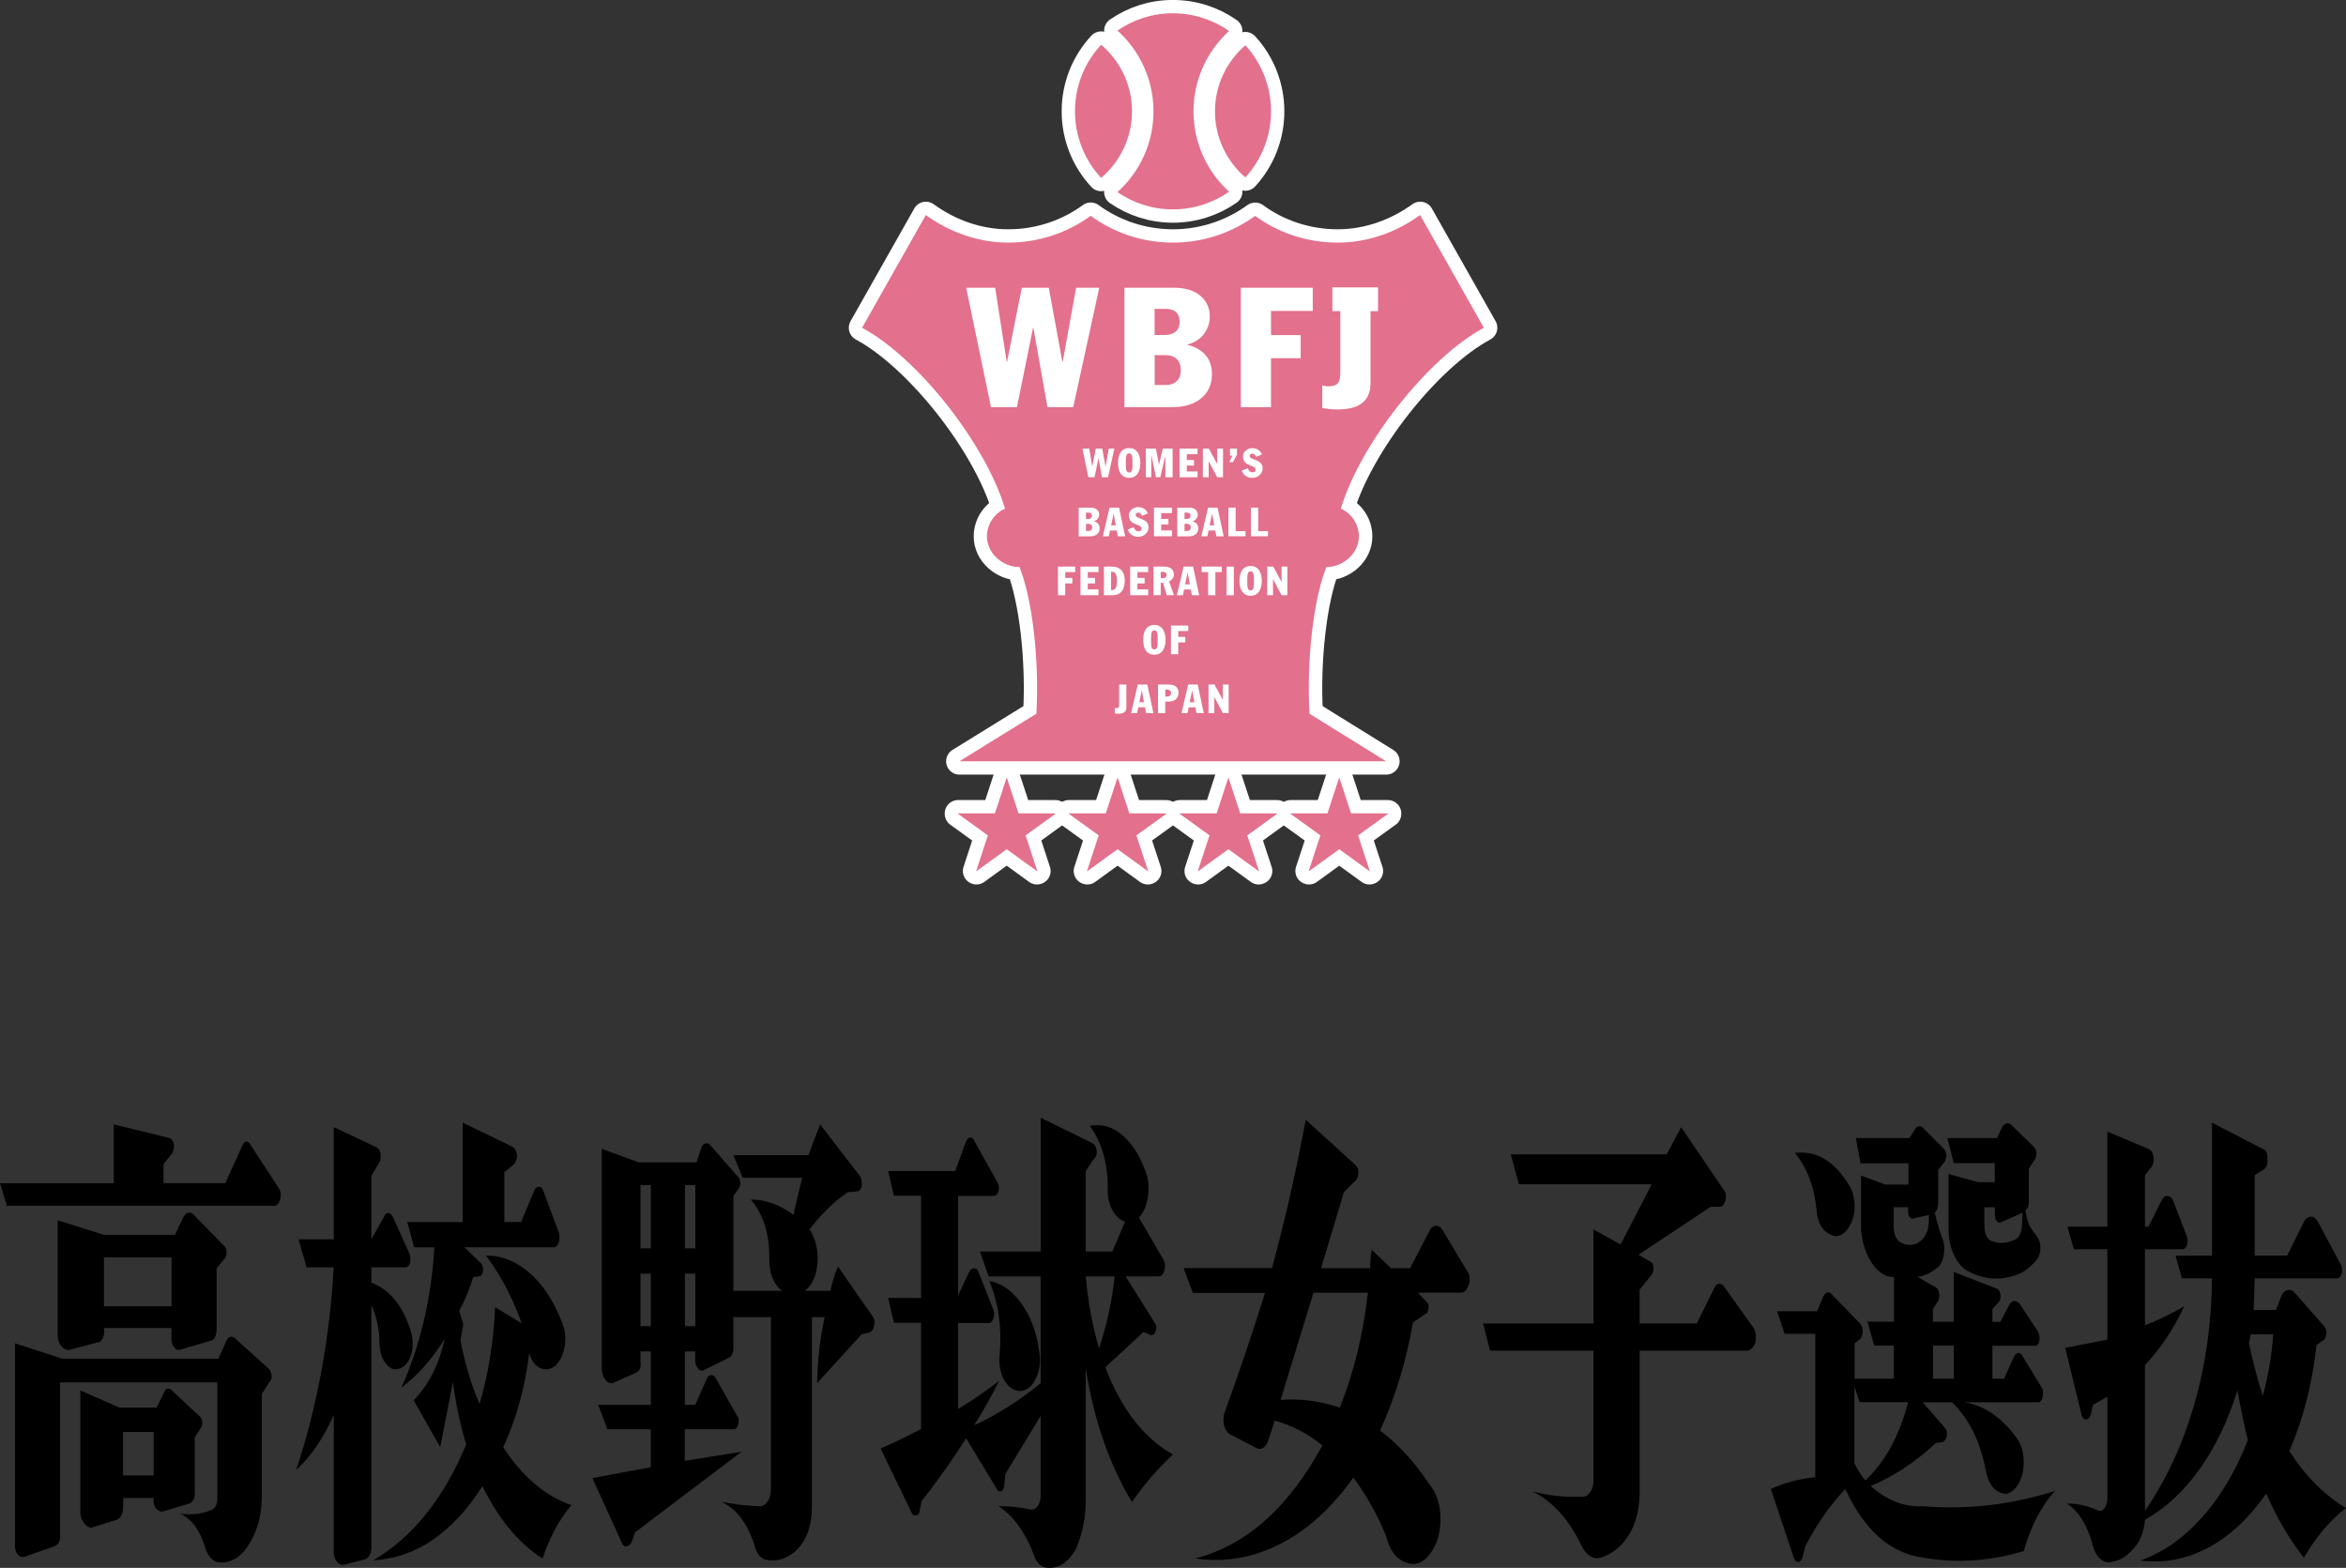
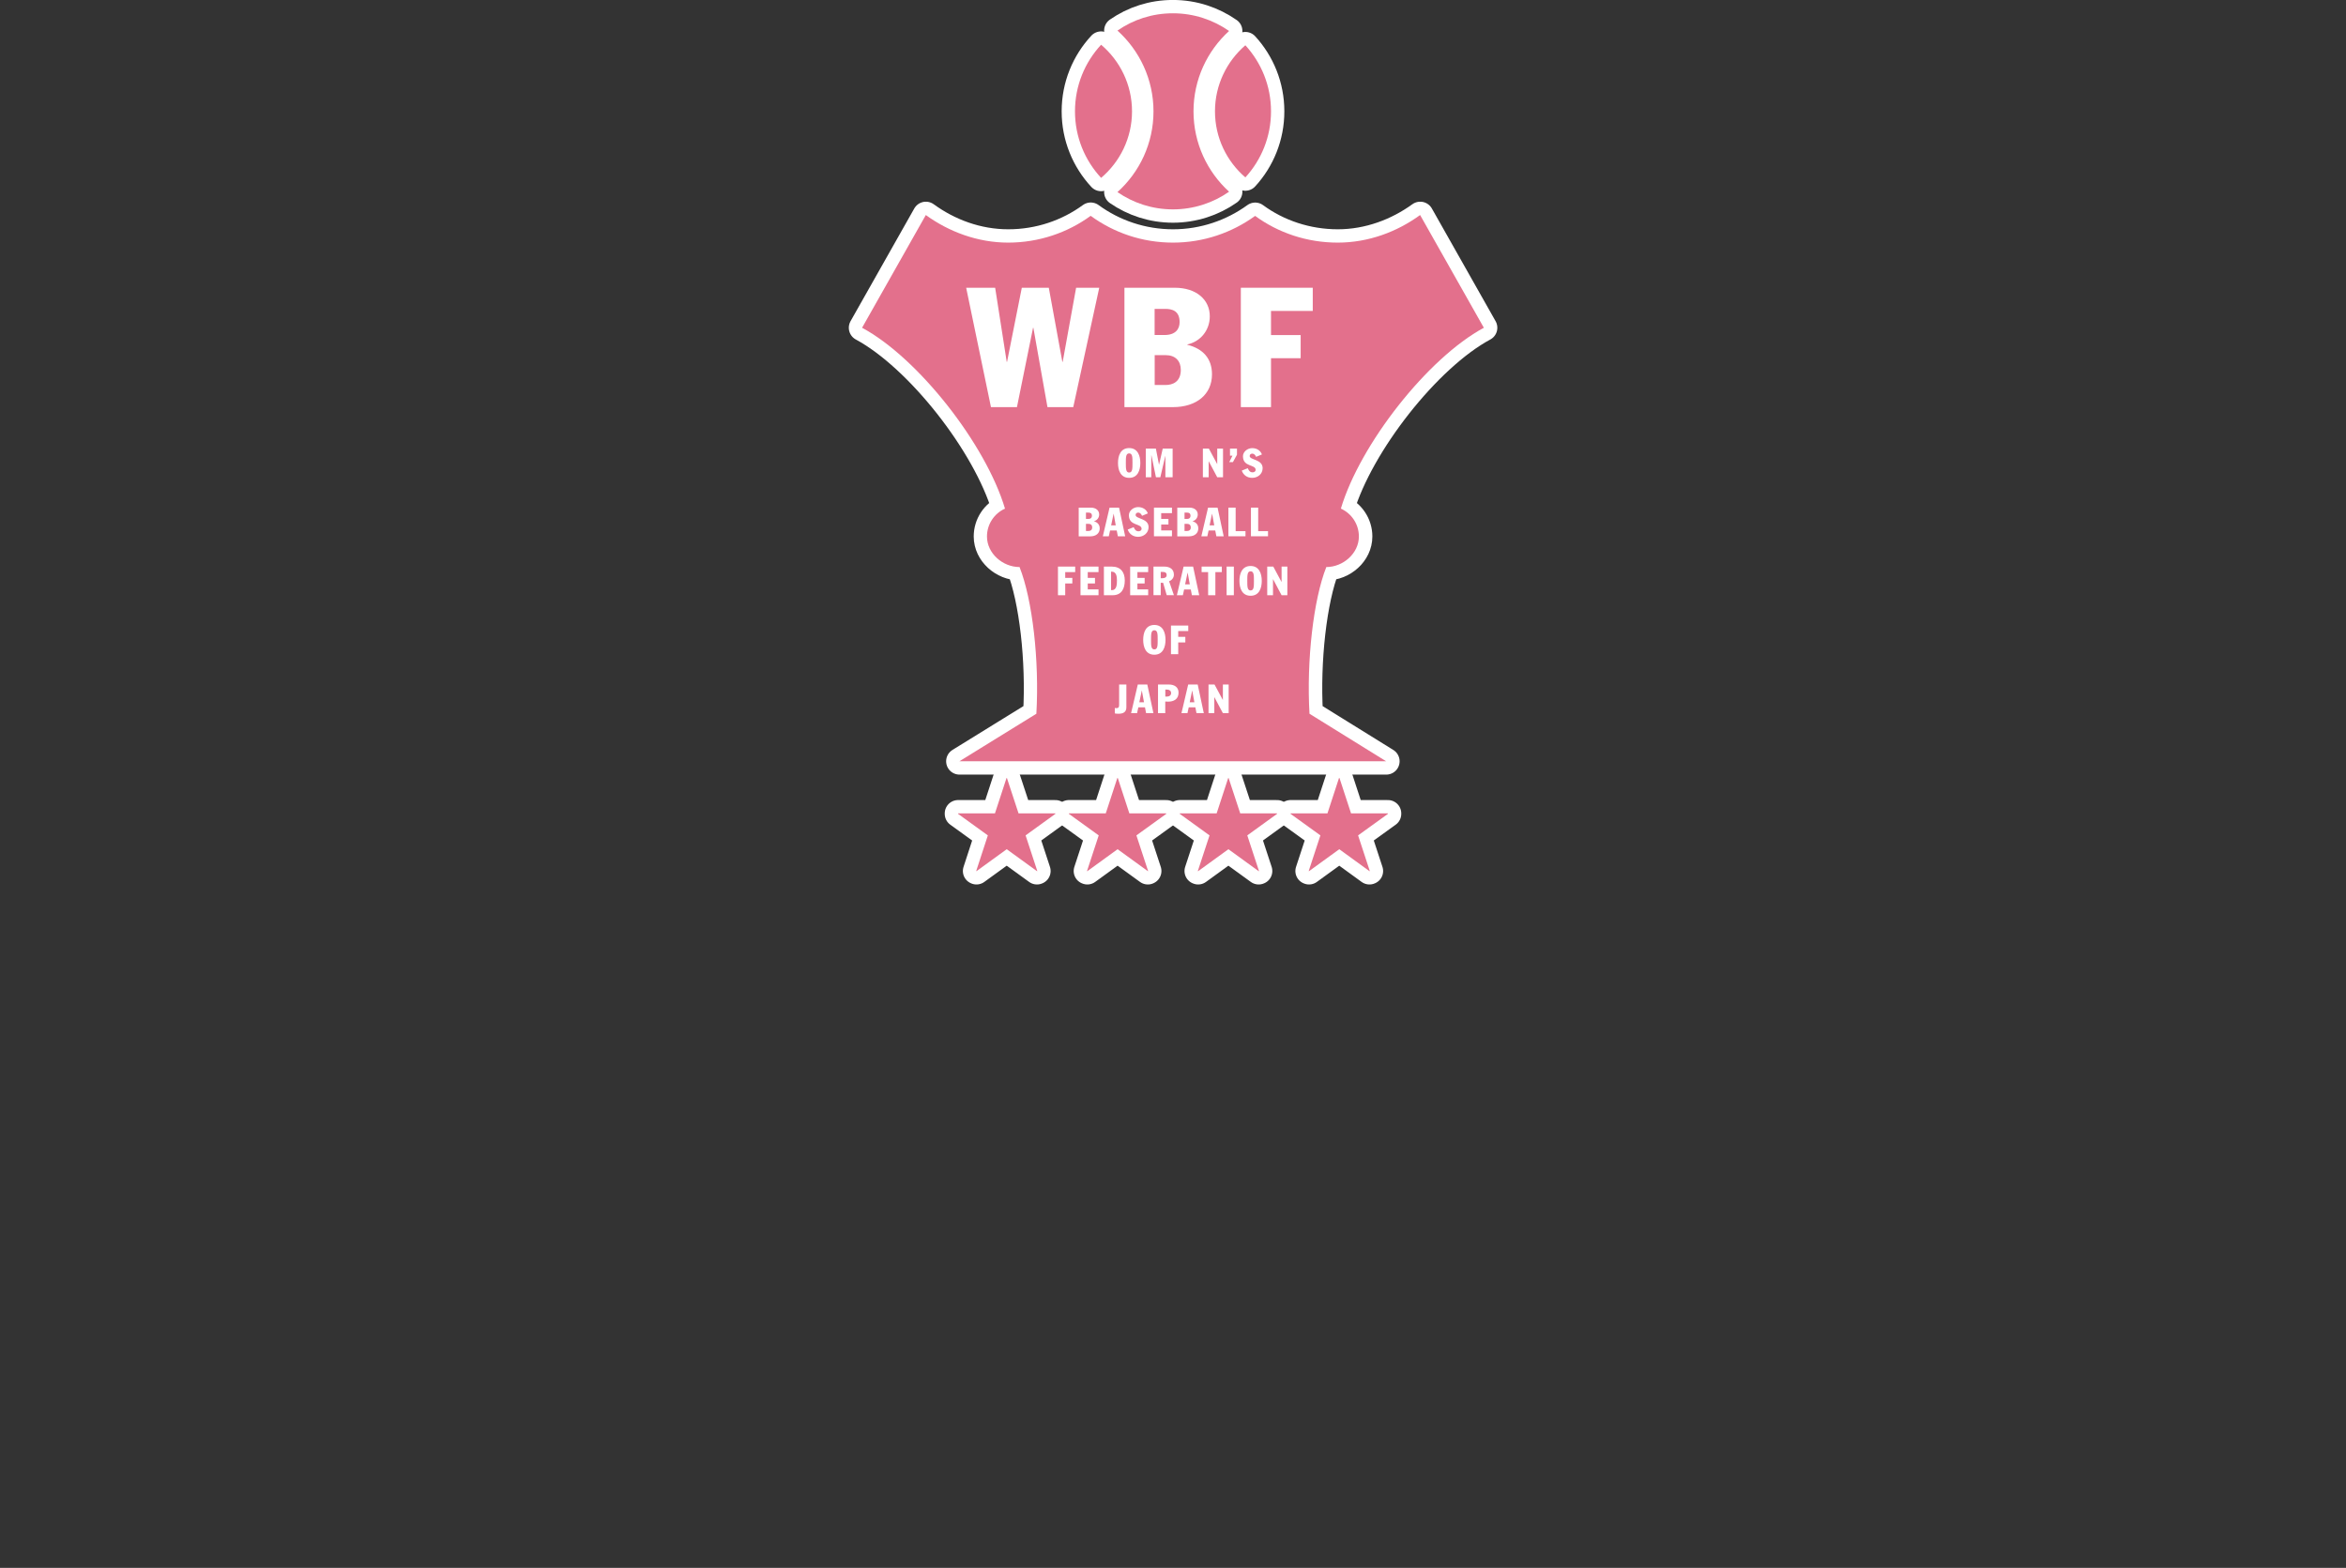
<svg xmlns="http://www.w3.org/2000/svg" id="_レイヤー_2" data-name="レイヤー 2" viewBox="0 0 352.93 235.88">
  <rect x="0" y="0" width="352.93" height="235.88" fill="#333333" stroke="none" />
  <defs>
    <style>
      .cls-1 {
        fill: #e3708c;
      }

      .cls-2, .cls-3 {
        fill: #fff;
      }

      .cls-3 {
        stroke: #fff;
        stroke-linecap: round;
        stroke-linejoin: round;
        stroke-width: 4.01px;
      }
    </style>
  </defs>
  <g id="_レイヤー_1-2" data-name="レイヤー 1">
-     <path d="M0,178.01h17.12v-8.85l8.34,2.04c.35.09.58.41.7.95.06.45-.03.91-.26,1.36l-1.3,1.63v2.86h9.3l2.52-5.58c.17-.45.39-.68.65-.68s.48.18.65.54l4.17,6.4c.35.45.43,1.04.26,1.77-.23.73-.58,1.04-1.04.95H1.04l-1.04-3.4ZM2.26,202.1l7.13,2.31h23.47l1.22-2.72c.17-.36.35-.54.52-.54.17-.09.41-.04.7.14l5.13,4.63c.23.18.38.54.43,1.09.06.36-.06.68-.35.95l-1.13,1.77v15.79c-.06,2.54-.67,4.76-1.82,6.67-1.16,1.91-2.55,2.86-4.17,2.86-1.16.09-2-.64-2.52-2.18-.75-2.63-2.03-4.35-3.82-5.17,1.68.27,3.27.09,4.78-.54.23-.09.43-.27.61-.54.17-.36.26-.77.26-1.23v-17.42H9.04v22.86c.06.91-.2,1.5-.78,1.77l-4.61,1.63c-.41.09-.75-.05-1.04-.41-.29-.45-.41-.95-.35-1.5v-30.21ZM8.69,183.59l6.95,2.18h10.69l1.22-2.59c.23-.45.51-.7.83-.75.32-.04.62.11.91.48l4.52,4.63c.23.27.32.64.26,1.09-.06.45-.17.73-.35.82l-1.13,1.36v9.12c0,1-.29,1.59-.87,1.77l-4.61,1.36c-.29.09-.56,0-.83-.27-.26-.27-.42-.64-.48-1.09v-1.9h-10.17c.12.54.06,1.04-.17,1.5-.17.45-.46.68-.87.68l-4.08,1.09c-.41.09-.78-.04-1.13-.41-.41-.36-.64-.91-.7-1.63v-17.42ZM12.08,209.18l5.91,2.59h5.56l1.22-2.45c.23-.45.55-.54.96-.27l4.35,4.08c.23.18.35.5.35.95,0,.36-.12.68-.35.95l-.78,1.23v8.16c.06.91-.2,1.5-.78,1.77l-4.08,1.22c-.41,0-.75-.18-1.04-.54-.29-.54-.38-1.04-.26-1.5h-4.61v1.23c0,1.09-.32,1.77-.96,2.04l-3.91,1.22c-.41-.09-.77-.36-1.09-.82-.32-.45-.48-.95-.48-1.5v-18.37ZM15.64,189.17v7.35h10.17v-7.35h-10.17ZM18.51,215.44v6.53h4.61v-6.53h-4.61ZM50.22,169.57l6.34,2.99c.41.18.64.54.7,1.09.06.64-.06,1.13-.35,1.5l-1.04,1.77v9.53l1.91-3.4c.12-.36.32-.54.61-.54s.52.18.7.54l2.52,5.58c.12.36.14.82.09,1.36-.17.45-.41.68-.7.68h-5.13v2.31c2.72,1,4.69,3.4,5.91,7.21.41,1.36.41,2.63,0,3.81-.29.82-.71,1.38-1.26,1.7-.55.32-1.09.39-1.61.2-1.1-.63-1.71-1.86-1.82-3.67,0-2.18-.41-4.13-1.22-5.85v36.06c.06.55-.02,1.02-.22,1.43-.2.41-.48.66-.83.75l-3.22.82c-.35,0-.65-.16-.91-.48-.26-.32-.42-.75-.48-1.29v-20.82c-1.51,3.45-3.39,6.22-5.65,8.3,3.13-9.43,5.01-19.6,5.65-30.48h-4.08l-1.22-4.22h5.3v-16.87ZM69.61,168.89l7.56,3.67c.35.27.55.68.61,1.22,0,.54-.15,1-.43,1.36l-1.48,1.22v7.48h2.52l2-4.76c.17-.36.41-.54.7-.54s.49.18.61.54l2.35,6.26c.17.55.17,1.09,0,1.63-.23.54-.52.77-.87.68h-13.3l2.52,2.45c.23.27.32.64.26,1.09-.06.54-.26.82-.61.82l-.87.14c-.58,1.91-1.28,3.58-2.09,5.04l.61,2.04-.43,2.45c.7,3.54,1.65,6.71,2.87,9.53,1.33-4.45,2.11-9.3,2.35-14.56l4,2.45c-1.39-3.9-3.19-7.3-5.39-10.21,2.43,0,4.66.91,6.69,2.72,2.03,1.81,3.65,4.35,4.87,7.62.41,1.09.49,2.25.26,3.47-.23,1.22-.7,2.16-1.39,2.79-.7.54-1.43.66-2.22.34-.78-.32-1.35-1.07-1.69-2.25-.64,5.17-1.94,9.89-3.91,14.15,2.9,4.45,6.32,7.35,10.26,8.71-1.8,2.09-3.24,4.76-4.35,8.03-3.65-2.36-6.66-5.99-9.04-10.89-4.52,7.08-9.99,10.8-16.43,11.16,5.91-3.45,10.57-9.25,13.99-17.42-.93-3.08-1.59-6.21-2-9.39l-1.91,9.8-4-7.08c2.26-2.27,3.82-5.35,4.69-9.25-1.91,3.08-4.08,5.53-6.52,7.35,2.84-6.35,4.49-13.38,4.95-21.09h-3.04l-1.04-3.81h8.34v-14.97ZM90,211.35h7.91v-8.03h-1.56v1.5c.12.73-.06,1.27-.52,1.63l-3.65,1.63c-.41.09-.77-.07-1.09-.48s-.51-.93-.56-1.57v-33.2l5.56,2.04h8.69l.78-2.31c.12-.27.3-.45.56-.54.26-.09.51,0,.74.27l4.17,4.76c.23.27.35.59.35.95,0,.27-.09.54-.26.82l-.78,1.09v14.29h7.3c-1.28-1-1.91-2.59-1.91-4.76.06-3.72-.87-6.71-2.78-8.98,2.2,0,4.35.77,6.43,2.31.23-1.18.67-3.04,1.3-5.58h-8.95l-1.39-3.4h11.3c0-.09.58-1.63,1.74-4.63l6.08,7.89c.17.45.23.95.17,1.5-.17.45-.41.68-.7.68l-1.39.14c-2.03,1.36-3.94,3.22-5.74,5.58.81,1.27,1.22,2.77,1.22,4.49-.06,2.18-.7,3.77-1.91,4.76h3.82c.23-1.18.61-2.4,1.13-3.67l5.39,7.76c.17.36.17.82,0,1.36-.12.45-.35.73-.7.82l-1.13.27-6.69,7.35c.06-3.45.43-6.76,1.13-9.93h-1.91v28.44c0,2.99-.84,5.26-2.52,6.8-1.39,1.18-2.9,1.59-4.52,1.23-.81-.27-1.36-1.04-1.65-2.31-1.1-3.27-2.75-5.4-4.95-6.4,1.62.36,3.48.59,5.56.68.52.09.98-.14,1.39-.68.35-.45.52-1.13.52-2.04v-25.72h-5.65v4.35c.06.91-.17,1.5-.7,1.77l-3.82,1.9c-.35.09-.64-.04-.87-.41-.23-.27-.35-.64-.35-1.09v-1.36h-1.56v8.03h1.56l1.82-4.08c.17-.27.38-.41.61-.41s.43.14.61.41l3.48,6.12c.06.36.03.73-.09,1.09-.17.36-.38.54-.61.54h-7.39v4.76l8.52-1.36-15.99,12.11-.43,1.22c-.12.45-.35.72-.7.82-.29.18-.55.09-.78-.27l-4.52-9.93,8.78-1.63v-5.72h-6.52l-1.39-3.67ZM96.35,178.28v9.53h1.56v-9.53h-1.56ZM96.35,191.62v7.89h1.56v-7.89h-1.56ZM103.04,178.28v9.53h1.56v-9.53h-1.56ZM103.04,191.62v7.89h1.56v-7.89h-1.56ZM133.62,176.17h10.08l1.65-4.49c.17-.36.38-.54.61-.54.29,0,.49.16.61.48l3.56,6.4c.17.41.2.82.09,1.22-.17.45-.41.68-.7.68h-5.39v14.97l1.65-3.47c.17-.41.43-.61.78-.61s.58.23.7.68l2.17,5.51c.17.45.17.93,0,1.43-.23.5-.49.7-.78.61h-4.52v12.93c2.26-1.36,4.32-2.77,6.17-4.22-1.1,2.22-2.35,4.45-3.74,6.67,3.48-1.59,6.81-3.7,9.99-6.33v-16.06h-7.82l-1.3-3.74h9.13v-20.14l7.73,3.81c.41.23.64.61.7,1.16.06.59-.12,1.04-.52,1.36l-1.13,1.7v12.11h4l1.91-4.49c-.7-.23-1.29-.74-1.78-1.53-.49-.79-.77-1.76-.83-2.89.12-4.04-.78-7.37-2.69-10,1.85-.36,3.55.16,5.08,1.56,1.54,1.41,2.71,3.38,3.52,5.92.29,1.13.32,2.3.09,3.5-.23,1.2-.67,2.14-1.3,2.82l3.65,6.26c.29.5.35,1.07.17,1.7-.17.59-.46.88-.87.88h-4.95l4.43,7.08c.23.36.26.75.09,1.16-.12.41-.35.61-.7.61l-1.13-.48-5.74,5.31c2.38,6.26,5.76,10.64,10.17,13.13-2.26,2.09-4.32,4.47-6.17,7.14-3.42-5.67-5.74-12.38-6.95-20.14v19.8c0,2.68-.49,5.15-1.48,7.42-1.22,2.09-2.69,3.02-4.43,2.79-.75-.09-1.33-.59-1.74-1.5-1.28-3.58-3.1-6.17-5.48-7.76,1.62,0,3.27.18,4.95.54.46,0,.84-.27,1.13-.82.23-.54.32-1.11.26-1.7v-11.57l-5.3,8.71-.17,1.7c-.06.5-.2.79-.43.89-.29.14-.52.02-.7-.34l-4.61-7.62c-1.8,2.9-4.03,6.06-6.69,9.46l-.26,1.29c-.06.54-.23.82-.52.82-.35.14-.61-.02-.78-.48l-4.61-9.53c1.85-.82,3.88-1.79,6.08-2.93v-15.99h-4.08l-.87-3.74h4.95v-15.38h-4.08l-.87-3.74ZM148.83,192.71c1.8.32,3.39,1.43,4.78,3.33,1.39,1.9,2.29,4.24,2.69,7.01.35,1.77.12,3.36-.7,4.76-.46.77-1.03,1.24-1.69,1.39-.67.16-1.29.01-1.87-.44-.64-.5-1.1-1.2-1.39-2.11-.29-.91-.38-1.88-.26-2.93.35-3.95-.17-7.62-1.56-11.02ZM163.34,192.03c.35,3.86,1.01,7.46,2,10.82,1.16-3.49,1.94-7.1,2.35-10.82h-4.35ZM196.39,168.42l7.47,6.8c.38.32.54.77.48,1.36-.06.59-.26,1-.61,1.23l-1.56,1.56-3.43,11.43h7.39c0-.91.07-1.84.22-2.79l2.91,2.79h2.87l2.87-5.51c.26-.59.61-.88,1.04-.88s.78.25,1.04.75l3.87,6.46c.23.73.19,1.38-.13,1.97-.23.59-.59.88-1.09.88h-6.43l1.22,1.29c.32.23.45.59.39,1.09-.06.5-.25.79-.56.88l-1.78,1.23c-1.01,5.81-2.67,11.23-4.95,16.26,2.72,2.04,5.2,4.74,7.43,8.1,1.04,1.27,1.59,2.9,1.65,4.9.06,2.04-.38,3.76-1.3,5.17-1.1,1.68-2.38,2.25-3.82,1.7-1.51-.5-2.52-1.81-3.04-3.95-1.33-3.27-2.98-6.21-4.95-8.85-3.24,4.58-6.92,7.92-11.02,10-4.1,2.09-8.35,2.81-12.75,2.18,7.68-2,14.05-7.67,19.12-17.01-2.17-1.77-4.56-3.02-7.17-3.74l-1.04,3.2c-.41.91-.97,1.23-1.69.95l-4.17-2.18c-.38-.32-.64-.82-.78-1.5-.09-.73-.01-1.36.22-1.91,2.06-5.67,4.06-11.59,6-17.76h-10.86l-1.39-3.74h13.3c2-7.35,3.69-14.81,5.08-22.39ZM197.6,194.48l-4.95,16.13c3.01-.23,5.98.16,8.91,1.16,2.11-5.26,3.52-11.02,4.22-17.28h-8.17ZM227.27,173.66h23.47l2.17-4.08,6.61,9.73c.17.41.17.88,0,1.43-.17.54-.43.82-.78.82h-1.39l-10.86,7.21,2,1.16c.17.23.26.52.26.88,0,.41-.09.73-.26.95l-1.83,2.25v5.1h8.6l2.69-5.44c.17-.36.41-.54.7-.54s.52.14.7.41l4.61,6.46c.23.68.26,1.36.09,2.04-.23.64-.61,1.02-1.13,1.16h-16.25v21.5c-.06,3.13-.93,5.65-2.61,7.55-.99,1.04-2.09,1.75-3.3,2.11-1.1.27-2.03-.3-2.78-1.7-1.91-4.04-4.4-6.8-7.47-8.3,2.38.64,4.87.91,7.47.82.46.05.87-.17,1.22-.65.35-.48.52-1.05.52-1.73v-19.6h-15.56l-1.04-4.08h16.6v-14.15l4.08,2.25,4.69-9.05h-19.99l-1.22-4.49ZM279.15,171.21h8.08l.78-1.16c.12-.32.32-.51.61-.58.29-.07.52.01.7.24l3.04,3.06c.29.27.43.64.43,1.09s-.15.84-.43,1.16l-.78.95v4.97c0,.68-.17,1.18-.52,1.5.35,1.5.75,2.86,1.22,4.08.23.64.29,1.34.17,2.11-.12.77-.35,1.38-.7,1.84-1.1.95-2.2,1.5-3.3,1.63l2.87,1.63c.23.18.38.54.43,1.09,0,.54-.12.93-.35,1.16l-.61.95v1.91h3.13v-7.48l6.52,2.52c.29.14.46.45.52.95.06.5-.06.88-.35,1.16l-.87.95v1.91h1.22l1.3-2.52c.17-.32.41-.52.7-.61.35,0,.64.14.87.41l2.78,4.22c.23.5.29,1,.17,1.5-.17.5-.43.7-.78.61h-6.26v4.97h1.74l1.48-3.27c.17-.41.41-.61.7-.61s.52.2.7.61l2.69,4.42c.29.36.38.82.26,1.36,0,.45-.17.79-.52,1.02h-11.3c3.01.45,5.68,2.29,8,5.51.64.95.96,2.16.96,3.61,0,1.36-.35,2.54-1.04,3.54-.81,1.09-1.68,1.38-2.61.88-.99-.45-1.65-1.45-2-2.99-.81-4.49-2.52-8.01-5.13-10.55h-4.43l3.39,3.88c.23.27.32.68.26,1.23-.12.45-.32.75-.61.88l-1.04.14c-3.19,2.95-6.46,5.1-9.82,6.46,2.43,2.18,5.07,3.2,7.91,3.06,6.66.54,13.27-.23,19.82-2.31-2.09,2.31-3.65,5.33-4.69,9.05-5.16,1.54-10.28,1.86-15.38.95-4.81-.73-8.63-4.15-11.47-10.28-2.26,2.36-4.26,5.22-6,8.57l-.43,1.7c-.12.36-.29.59-.52.68-.29.04-.52-.07-.7-.34l-3.56-10.62c2.09-.95,4.32-1.54,6.69-1.77v-21.57h-4.61l-1.13-3.4h6l.96-2.25c.41-.68.81-.79,1.22-.34l4.35,4.49c.23.32.35.68.35,1.09s-.12.79-.35,1.16l-.87.68v5.31h5.91v-4.97h-2.95l-1.04-3.61h4v-6.67c-1.28-.04-2.38-.75-3.3-2.11-.93-1.36-1.48-3.04-1.65-5.04v-8.16l3.65,1.36h3.48v-3.2h-7.21l-.7-3.81ZM270.02,173.45c3.36-.41,6.17,1.36,8.43,5.31.46,1.04.64,2.2.52,3.47-.17,1.23-.58,2.2-1.22,2.93-.81.91-1.71,1.04-2.69.41-.93-.5-1.51-1.54-1.74-3.13-.29-3.67-1.39-6.67-3.3-8.98ZM278.98,208.56v11.57c.46,1,1.01,1.86,1.65,2.59,2.95-2.77,5.1-6.69,6.43-11.77h-7.3l-.78-2.38ZM284.89,181.62v3.27c.12,1.13.52,1.84,1.22,2.11.81.41,1.65.39,2.52-.07.64-.41,1.1-1.07,1.39-1.97.12-.59.17-1.32.17-2.18l-2.35.54c-.17.09-.35.02-.52-.2-.17-.14-.26-.36-.26-.68v-.82h-2.17ZM290.8,202.44v4.97h3.13v-4.97h-3.13ZM292.97,171.21h7.47l.78-1.7c.41-.54.84-.66,1.3-.34l3.48,3.4c.23.23.35.57.35,1.02s-.12.79-.35,1.02l-.78,1.22v4.97c0,.64-.17,1.07-.52,1.29.12.82.32,1.59.61,2.31.35.59.72,1.13,1.13,1.63.35.45.52,1,.52,1.63,0,.68-.15,1.25-.43,1.7-.81,1-1.65,1.72-2.52,2.18-2.84,1.23-5.59,1.07-8.26-.48-.75-.5-1.38-1.3-1.87-2.42-.49-1.11-.74-2.32-.74-3.64v-8.37l4.43,1.22h2.52v-2.86h-6.17l-.96-3.81ZM298.53,181.62v2.93c.06,1.18.43,1.91,1.13,2.18,1.1.41,2.23.34,3.39-.2.64-.27,1.01-.93,1.13-1.97l.09-2.11-3.22,1.43c-.23.14-.45.08-.65-.17-.2-.25-.3-.56-.3-.92v-1.16h-1.56ZM311.04,184.54h6v-14.29l6.17,2.59c.41.18.67.59.78,1.23.06.73-.09,1.27-.43,1.63l-.87,1.09v7.76h.52l1.91-3.81c.23-.54.52-.82.87-.82s.64.18.87.55l2.09,5.44c.17.45.2.88.09,1.29-.12.41-.32.66-.61.75h-5.74v11.43c1.91-.72,3.88-1.68,5.91-2.86-1.62,3.45-3.59,6.4-5.91,8.85v21.91c3.19-4.63,5.65-9.93,7.39-15.92,1.74-5.99,2.64-12.34,2.69-19.05h-4.52l-.96-3.4h5.48v-20.01l7.65,3.95c.52.18.75.68.69,1.5.06.82-.15,1.36-.61,1.63l-1.3.82v12.11h4.87l2.43-4.9c.23-.54.58-.86,1.04-.95.41-.09.78.14,1.13.68l3.56,6.67c.12.36.14.73.09,1.09-.12.45-.32.73-.61.82h-12.52c-.06,2.45-.12,4.04-.17,4.76h3.39l.87-2.31c.23-.36.52-.59.87-.68.35-.09.67,0,.96.27l4.43,5.04c.35.36.49.77.43,1.22-.06.64-.26,1-.61,1.09l-.87.68c-.64,5.81-2,11.11-4.08,15.92,2.38,3.72,5.21,6.58,8.52,8.57-2.38,1.81-4.49,4.31-6.34,7.48-2.2-2.81-4.08-6.03-5.65-9.66-2.61,3.72-5.53,6.44-8.78,8.16-3.25,1.72-6.63,2.36-10.17,1.91,3.36-1.18,6.45-3.33,9.26-6.46,2.81-3.13,5.11-7.01,6.91-11.64-.58-2.45-1.1-4.94-1.56-7.49-1.45,4.63-3.36,8.6-5.74,11.91-2.38,3.31-5.1,5.83-8.17,7.55-.17,2-.84,3.54-2,4.63-.99,1.09-2.14,1.68-3.48,1.77-.46,0-.91-.2-1.35-.61-.43-.41-.77-1.02-1-1.84-.75-2.99-2.06-5.13-3.91-6.4,1.56,0,3.16.36,4.78,1.09.35.09.64-.04.87-.41.29-.36.43-.82.43-1.36v-15.38l-2.17,1.23-.26,1.22c-.06.45-.26.77-.61.95-.29.09-.55-.04-.78-.41l-2.52-10.34,6.34-1.23v-13.61h-5.04l-.96-3.4ZM338.59,200.74l-.26,1.36c.64,2.99,1.33,5.63,2.09,7.89.81-2.99,1.33-6.08,1.56-9.25h-3.39Z" />
    <g>
      <g>
        <polygon class="cls-3" points="151.48 117.05 151.42 117.05 149.68 122.37 144.13 122.37 144.13 122.44 148.61 125.68 146.86 131.04 146.9 131.06 151.45 127.76 156 131.06 156.05 131.04 154.29 125.68 158.77 122.44 158.77 122.37 153.23 122.37 151.48 117.05" />
        <polygon class="cls-3" points="168.16 117.05 168.09 117.05 166.35 122.37 160.8 122.37 160.8 122.44 165.29 125.68 163.53 131.04 163.58 131.06 168.13 127.76 172.68 131.06 172.72 131.04 170.96 125.68 175.45 122.44 175.45 122.37 169.9 122.37 168.16 117.05" />
        <polygon class="cls-3" points="184.83 117.05 184.77 117.05 183.03 122.37 177.48 122.37 177.48 122.44 181.96 125.68 180.2 131.04 180.25 131.06 184.8 127.76 189.35 131.06 189.4 131.04 187.64 125.68 192.12 122.44 192.12 122.37 186.58 122.37 184.83 117.05" />
        <polygon class="cls-3" points="201.51 117.05 201.44 117.05 199.7 122.37 194.15 122.37 194.15 122.44 198.64 125.68 196.88 131.04 196.93 131.06 201.48 127.76 206.02 131.06 206.07 131.04 204.31 125.68 208.8 122.44 208.8 122.37 203.25 122.37 201.51 117.05" />
        <path class="cls-3" d="M213.65,32.35c-3.47,2.51-7.79,4.15-12.39,4.15s-8.96-1.47-12.43-4.02c-3.46,2.51-7.76,4.02-12.36,4.02s-8.91-1.49-12.38-4.03c-3.48,2.54-7.78,4.03-12.41,4.03s-8.93-1.63-12.39-4.15l-9.59,16.96c8.45,4.55,18.63,17.54,21.5,27.21-1.6.72-2.71,2.33-2.71,4.19,0,2.54,2.37,4.6,4.9,4.6,1.95,4.93,2.99,14.08,2.53,22.07l-11.58,7.15h64.21l-11.53-7.15c-.46-7.99.58-17.14,2.53-22.07,2.54,0,4.9-2.06,4.9-4.6,0-1.86-1.11-3.47-2.71-4.19,2.88-9.67,13.06-22.67,21.51-27.21l-9.59-16.96Z" />
        <path class="cls-3" d="M170.3,16.75c0-4.01-1.81-7.61-4.65-10.02-2.44,2.63-3.93,6.15-3.93,10.02s1.49,7.38,3.93,10.01c2.84-2.41,4.65-6,4.65-10.01Z" />
        <path class="cls-3" d="M187.35,26.69c2.4-2.62,3.86-6.11,3.86-9.94s-1.46-7.32-3.86-9.94c-2.79,2.41-4.57,5.97-4.57,9.94s1.77,7.53,4.57,9.94Z" />
        <path class="cls-3" d="M173.53,16.75c0,4.82-2.09,9.15-5.42,12.15,2.37,1.64,5.25,2.6,8.35,2.6s6.05-.98,8.44-2.66c-3.28-2.99-5.35-7.3-5.35-12.09s2.06-9.09,5.35-12.09c-2.39-1.67-5.3-2.66-8.44-2.66s-5.98.96-8.35,2.6c3.32,3,5.42,7.33,5.42,12.15Z" />
      </g>
      <g>
        <g>
          <polyline class="cls-1" points="153.23 122.37 158.77 122.37 158.77 122.44 154.29 125.68 156.05 131.04 156 131.06 151.45 127.76 146.9 131.06 146.86 131.04 148.61 125.68 144.13 122.44 144.13 122.37 149.68 122.37 151.42 117.05 151.48 117.05 153.23 122.37" />
          <polyline class="cls-1" points="169.9 122.37 175.45 122.37 175.45 122.44 170.96 125.68 172.72 131.04 172.68 131.06 168.13 127.76 163.58 131.06 163.53 131.04 165.29 125.68 160.8 122.44 160.8 122.37 166.35 122.37 168.09 117.05 168.16 117.05 169.9 122.37" />
          <polyline class="cls-1" points="186.58 122.37 192.12 122.37 192.12 122.44 187.64 125.68 189.4 131.04 189.35 131.06 184.8 127.76 180.25 131.06 180.2 131.04 181.96 125.68 177.48 122.44 177.48 122.37 183.03 122.37 184.77 117.05 184.83 117.05 186.58 122.37" />
          <polyline class="cls-1" points="203.25 122.37 208.8 122.37 208.8 122.44 204.31 125.68 206.07 131.04 206.02 131.06 201.48 127.76 196.93 131.06 196.88 131.04 198.64 125.68 194.15 122.44 194.15 122.37 199.7 122.37 201.44 117.05 201.51 117.05 203.25 122.37" />
        </g>
        <g>
          <path class="cls-1" d="M144.33,114.53l11.58-7.15c.46-7.99-.58-17.14-2.53-22.07-2.54,0-4.9-2.06-4.9-4.6,0-1.86,1.11-3.47,2.71-4.19-2.88-9.67-13.06-22.67-21.5-27.21l9.59-16.96c3.46,2.51,7.79,4.15,12.39,4.15s8.94-1.49,12.41-4.03c3.48,2.54,7.75,4.03,12.38,4.03s8.9-1.51,12.36-4.02c3.48,2.55,7.8,4.02,12.43,4.02s8.93-1.63,12.39-4.15l9.59,16.96c-8.45,4.55-18.63,17.54-21.51,27.21,1.6.72,2.71,2.33,2.71,4.19,0,2.54-2.37,4.6-4.9,4.6-1.95,4.93-2.99,14.08-2.53,22.07l11.53,7.15h-64.21" />
          <path class="cls-1" d="M165.65,6.73c-2.44,2.63-3.93,6.15-3.93,10.02s1.49,7.38,3.93,10.01c2.84-2.41,4.65-6,4.65-10.01s-1.81-7.61-4.65-10.02" />
          <path class="cls-1" d="M187.35,6.81c-2.79,2.41-4.57,5.97-4.57,9.94s1.77,7.53,4.57,9.94c2.4-2.62,3.86-6.11,3.86-9.94s-1.46-7.32-3.86-9.94" />
          <path class="cls-1" d="M179.55,16.75c0-4.78,2.06-9.09,5.35-12.09-2.39-1.67-5.3-2.66-8.44-2.66s-5.98.96-8.35,2.6c3.32,3,5.42,7.33,5.42,12.15s-2.09,9.15-5.42,12.15c2.37,1.64,5.25,2.6,8.35,2.6s6.05-.98,8.44-2.66c-3.28-2.99-5.35-7.3-5.35-12.09" />
-           <polyline class="cls-2" points="162.84 67.49 163.88 67.49 164.3 70.17 164.31 70.17 164.85 67.49 165.82 67.49 166.31 70.17 166.32 70.17 166.81 67.49 167.64 67.49 166.7 71.8 165.77 71.8 165.26 68.94 165.25 68.94 164.67 71.8 163.73 71.8 162.84 67.49" />
          <path class="cls-2" d="M169.87,67.41c1.28,0,1.68,1.14,1.68,2.24s-.39,2.24-1.68,2.24-1.68-1.14-1.68-2.24.39-2.24,1.68-2.24M169.87,71.09c.5,0,.5-.59.5-1.44s0-1.44-.5-1.44-.5.59-.5,1.44,0,1.44.5,1.44Z" />
          <polyline class="cls-2" points="172.37 67.49 173.89 67.49 174.36 69.91 174.37 69.91 174.92 67.49 176.41 67.49 176.41 71.8 175.32 71.8 175.32 68.62 175.3 68.62 174.56 71.8 173.9 71.8 173.22 68.51 173.2 68.51 173.2 71.8 172.37 71.8 172.37 67.49" />
-           <polyline class="cls-2" points="177.45 67.49 180.16 67.49 180.16 68.33 178.54 68.33 178.54 69.2 179.63 69.2 179.63 70.04 178.54 70.04 178.54 70.93 180.16 70.93 180.16 71.8 177.45 71.8 177.45 67.49" />
          <polyline class="cls-2" points="180.96 67.49 181.86 67.49 183.11 69.81 183.12 69.81 183.12 67.49 183.99 67.49 183.99 71.8 183.12 71.8 181.84 69.4 181.83 69.4 181.83 71.8 180.96 71.8 180.96 67.49" />
          <polyline class="cls-2" points="185.04 67.49 186.09 67.49 186.09 68.41 185.48 69.52 184.93 69.52 185.41 68.55 185.04 68.55 185.04 67.49" />
          <path class="cls-2" d="M187.71,70.44c.16.36.33.62.74.62.25,0,.45-.16.45-.36,0-.88-1.91-.39-1.91-2.06,0-.65.65-1.22,1.39-1.22s1.27.41,1.46.95l-.87.36c-.12-.25-.28-.48-.59-.48-.19,0-.38.11-.38.36,0,.61,1.95.47,1.95,1.82,0,.88-.73,1.46-1.57,1.46-.73,0-1.32-.39-1.57-1.09l.9-.36" />
          <path class="cls-2" d="M162.28,76.37h1.82c.79,0,1.26.44,1.26,1.03,0,.53-.36.92-.81,1.02h0c.56.15.89.51.89,1.08,0,.73-.56,1.19-1.41,1.19h-1.75v-4.31M163.37,78.07h.36c.39,0,.54-.21.54-.47,0-.41-.27-.48-.52-.48h-.38v.94ZM163.37,79.88h.4c.24,0,.54-.1.54-.54,0-.32-.19-.53-.54-.53h-.4v1.08Z" />
          <path class="cls-2" d="M166.92,76.37h1.43l.92,4.31h-1.1l-.17-.87h-1l-.19.87h-.9l1.01-4.31M167.15,79.04h.7l-.31-1.75h-.01l-.37,1.75Z" />
          <path class="cls-2" d="M170.55,79.31c.16.36.33.62.74.62.25,0,.45-.16.45-.36,0-.88-1.91-.39-1.91-2.06,0-.65.65-1.22,1.39-1.22s1.27.41,1.46.95l-.87.36c-.12-.25-.28-.48-.59-.48-.19,0-.38.11-.38.36,0,.61,1.95.47,1.95,1.82,0,.88-.73,1.46-1.57,1.46-.73,0-1.32-.39-1.57-1.09l.9-.36" />
          <polyline class="cls-2" points="173.6 76.37 176.31 76.37 176.31 77.2 174.69 77.2 174.69 78.07 175.78 78.07 175.78 78.91 174.69 78.91 174.69 79.8 176.31 79.8 176.31 80.68 173.6 80.68 173.6 76.37" />
          <path class="cls-2" d="M177.11,76.37h1.82c.79,0,1.26.44,1.26,1.03,0,.53-.36.92-.81,1.02h0c.56.15.89.51.89,1.08,0,.73-.56,1.19-1.41,1.19h-1.75v-4.31M178.2,78.07h.36c.39,0,.54-.21.54-.47,0-.41-.27-.48-.52-.48h-.38v.94ZM178.2,79.88h.4c.24,0,.54-.1.54-.54,0-.32-.19-.53-.54-.53h-.4v1.08Z" />
          <path class="cls-2" d="M181.74,76.37h1.43l.92,4.31h-1.1l-.17-.87h-1l-.19.87h-.9l1.01-4.31M181.97,79.04h.7l-.32-1.75h-.01l-.37,1.75Z" />
          <polyline class="cls-2" points="184.8 76.37 185.89 76.37 185.89 79.91 187.37 79.91 187.37 80.68 184.8 80.68 184.8 76.37" />
          <polyline class="cls-2" points="188.19 76.37 189.28 76.37 189.28 79.91 190.76 79.91 190.76 80.68 188.19 80.68 188.19 76.37" />
          <polyline class="cls-2" points="159.16 85.24 161.75 85.24 161.75 86.07 160.25 86.07 160.25 86.94 161.32 86.94 161.32 87.78 160.25 87.78 160.25 89.55 159.16 89.55 159.16 85.24" />
          <polyline class="cls-2" points="162.55 85.24 165.26 85.24 165.26 86.07 163.64 86.07 163.64 86.94 164.73 86.94 164.73 87.78 163.64 87.78 163.64 88.67 165.26 88.67 165.26 89.55 162.55 89.55 162.55 85.24" />
          <path class="cls-2" d="M166.06,85.24h1.18c1.34,0,1.97.82,1.97,2.09s-.51,2.22-1.83,2.22h-1.31v-4.31M167.15,88.78h.12c.76,0,.76-.93.76-1.5,0-.5-.07-1.28-.79-1.28h-.09v2.78Z" />
          <polyline class="cls-2" points="170.02 85.24 172.73 85.24 172.73 86.07 171.11 86.07 171.11 86.94 172.2 86.94 172.2 87.78 171.11 87.78 171.11 88.67 172.73 88.67 172.73 89.55 170.02 89.55 170.02 85.24" />
          <path class="cls-2" d="M173.53,85.24h1.62c.82,0,1.45.38,1.45,1.22,0,.45-.3.83-.72.99l.72,2.09h-1.08l-.54-1.86h-.36v1.86h-1.09v-4.31M174.62,86.99h.21c.41,0,.68-.13.68-.47,0-.45-.35-.48-.71-.48h-.18v.96Z" />
          <path class="cls-2" d="M178.06,85.24h1.43l.92,4.31h-1.1l-.17-.87h-1l-.19.87h-.9l1.01-4.31M178.29,87.91h.7l-.32-1.76h-.01l-.37,1.76Z" />
          <polyline class="cls-2" points="180.77 85.24 183.81 85.24 183.81 86.07 182.84 86.07 182.84 89.55 181.75 89.55 181.75 86.07 180.77 86.07 180.77 85.24" />
          <rect class="cls-2" x="184.53" y="85.24" width="1.09" height="4.31" />
          <path class="cls-2" d="M188.14,85.15c1.28,0,1.68,1.14,1.68,2.24s-.39,2.24-1.68,2.24-1.68-1.14-1.68-2.24.39-2.24,1.68-2.24M188.14,88.83c.5,0,.5-.59.5-1.44s0-1.44-.5-1.44-.5.59-.5,1.44,0,1.44.5,1.44Z" />
          <polyline class="cls-2" points="190.64 85.24 191.55 85.24 192.79 87.55 192.8 87.55 192.8 85.24 193.67 85.24 193.67 89.55 192.8 89.55 191.52 87.14 191.51 87.14 191.51 89.55 190.64 89.55 190.64 85.24" />
          <path class="cls-2" d="M173.66,94.02c1.28,0,1.68,1.14,1.68,2.24s-.39,2.24-1.68,2.24-1.68-1.14-1.68-2.24.39-2.24,1.68-2.24M173.66,97.7c.5,0,.5-.59.5-1.44s0-1.44-.5-1.44-.5.59-.5,1.44,0,1.44.5,1.44Z" />
          <polyline class="cls-2" points="176.16 94.11 178.76 94.11 178.76 94.94 177.25 94.94 177.25 95.81 178.32 95.81 178.32 96.65 177.25 96.65 177.25 98.42 176.16 98.42 176.16 94.11" />
          <path class="cls-2" d="M169.45,106.42c0,.74-.51.96-1.2.96-.23,0-.39-.02-.54-.05v-.82c.07.02.14.03.22.03.41,0,.43-.22.43-.56v-3h1.09v3.44" />
          <path class="cls-2" d="M171.17,102.98h1.43l.92,4.31h-1.1l-.17-.87h-1l-.19.87h-.9l1.01-4.31M171.4,105.65h.7l-.32-1.76h-.01l-.37,1.76Z" />
          <path class="cls-2" d="M174.22,102.98h1.62c.81,0,1.46.38,1.46,1.22,0,.99-.71,1.36-1.58,1.36-.14,0-.28-.01-.42-.02v1.75h-1.09v-4.31M175.31,104.8h.19c.32,0,.68-.12.68-.53s-.36-.53-.68-.53h-.19v1.06Z" />
          <path class="cls-2" d="M178.75,102.98h1.43l.92,4.31h-1.1l-.17-.87h-1l-.19.87h-.9l1.01-4.31M178.98,105.65h.7l-.32-1.76h-.01l-.37,1.76Z" />
          <polyline class="cls-2" points="181.81 102.98 182.71 102.98 183.96 105.3 183.97 105.3 183.97 102.98 184.84 102.98 184.84 107.29 183.97 107.29 182.69 104.89 182.68 104.89 182.68 107.29 181.81 107.29 181.81 102.98" />
          <polyline class="cls-2" points="159.87 54.44 159.82 54.44 157.78 43.29 153.72 43.29 151.5 54.44 151.45 54.44 149.71 43.29 145.35 43.29 149.08 61.25 152.99 61.25 155.41 49.32 155.46 49.32 157.58 61.25 161.46 61.25 165.37 43.29 161.89 43.29 159.87 54.44" />
          <path class="cls-2" d="M178.62,51.87v-.05c1.87-.4,3.38-2.02,3.38-4.24,0-2.47-1.99-4.29-5.27-4.29h-7.57v17.96h7.29c3.56,0,5.88-1.92,5.88-4.94,0-2.37-1.36-3.86-3.71-4.44M173.7,46.47h1.59c1.03,0,2.17.28,2.17,1.99,0,1.06-.63,1.94-2.27,1.94h-1.49v-3.93ZM175.37,57.92h-1.66v-4.49h1.66c1.46,0,2.27.88,2.27,2.22,0,1.84-1.29,2.27-2.27,2.27Z" />
          <polyline class="cls-2" points="186.67 61.25 191.21 61.25 191.21 53.89 195.67 53.89 195.67 50.41 191.21 50.41 191.21 46.78 197.49 46.78 197.49 43.29 186.67 43.29 186.67 61.25" />
-           <path class="cls-2" d="M207.3,43.24h-6.86v3.57h1.2v8.96c0,1.44-.1,2.35-1.79,2.35-.33,0-.63-.05-.93-.13v3.41c.66.1,1.31.2,2.27.2,2.85,0,4.99-.91,4.99-3.99v-10.8h1.13v-3.57" />
        </g>
      </g>
    </g>
  </g>
</svg>